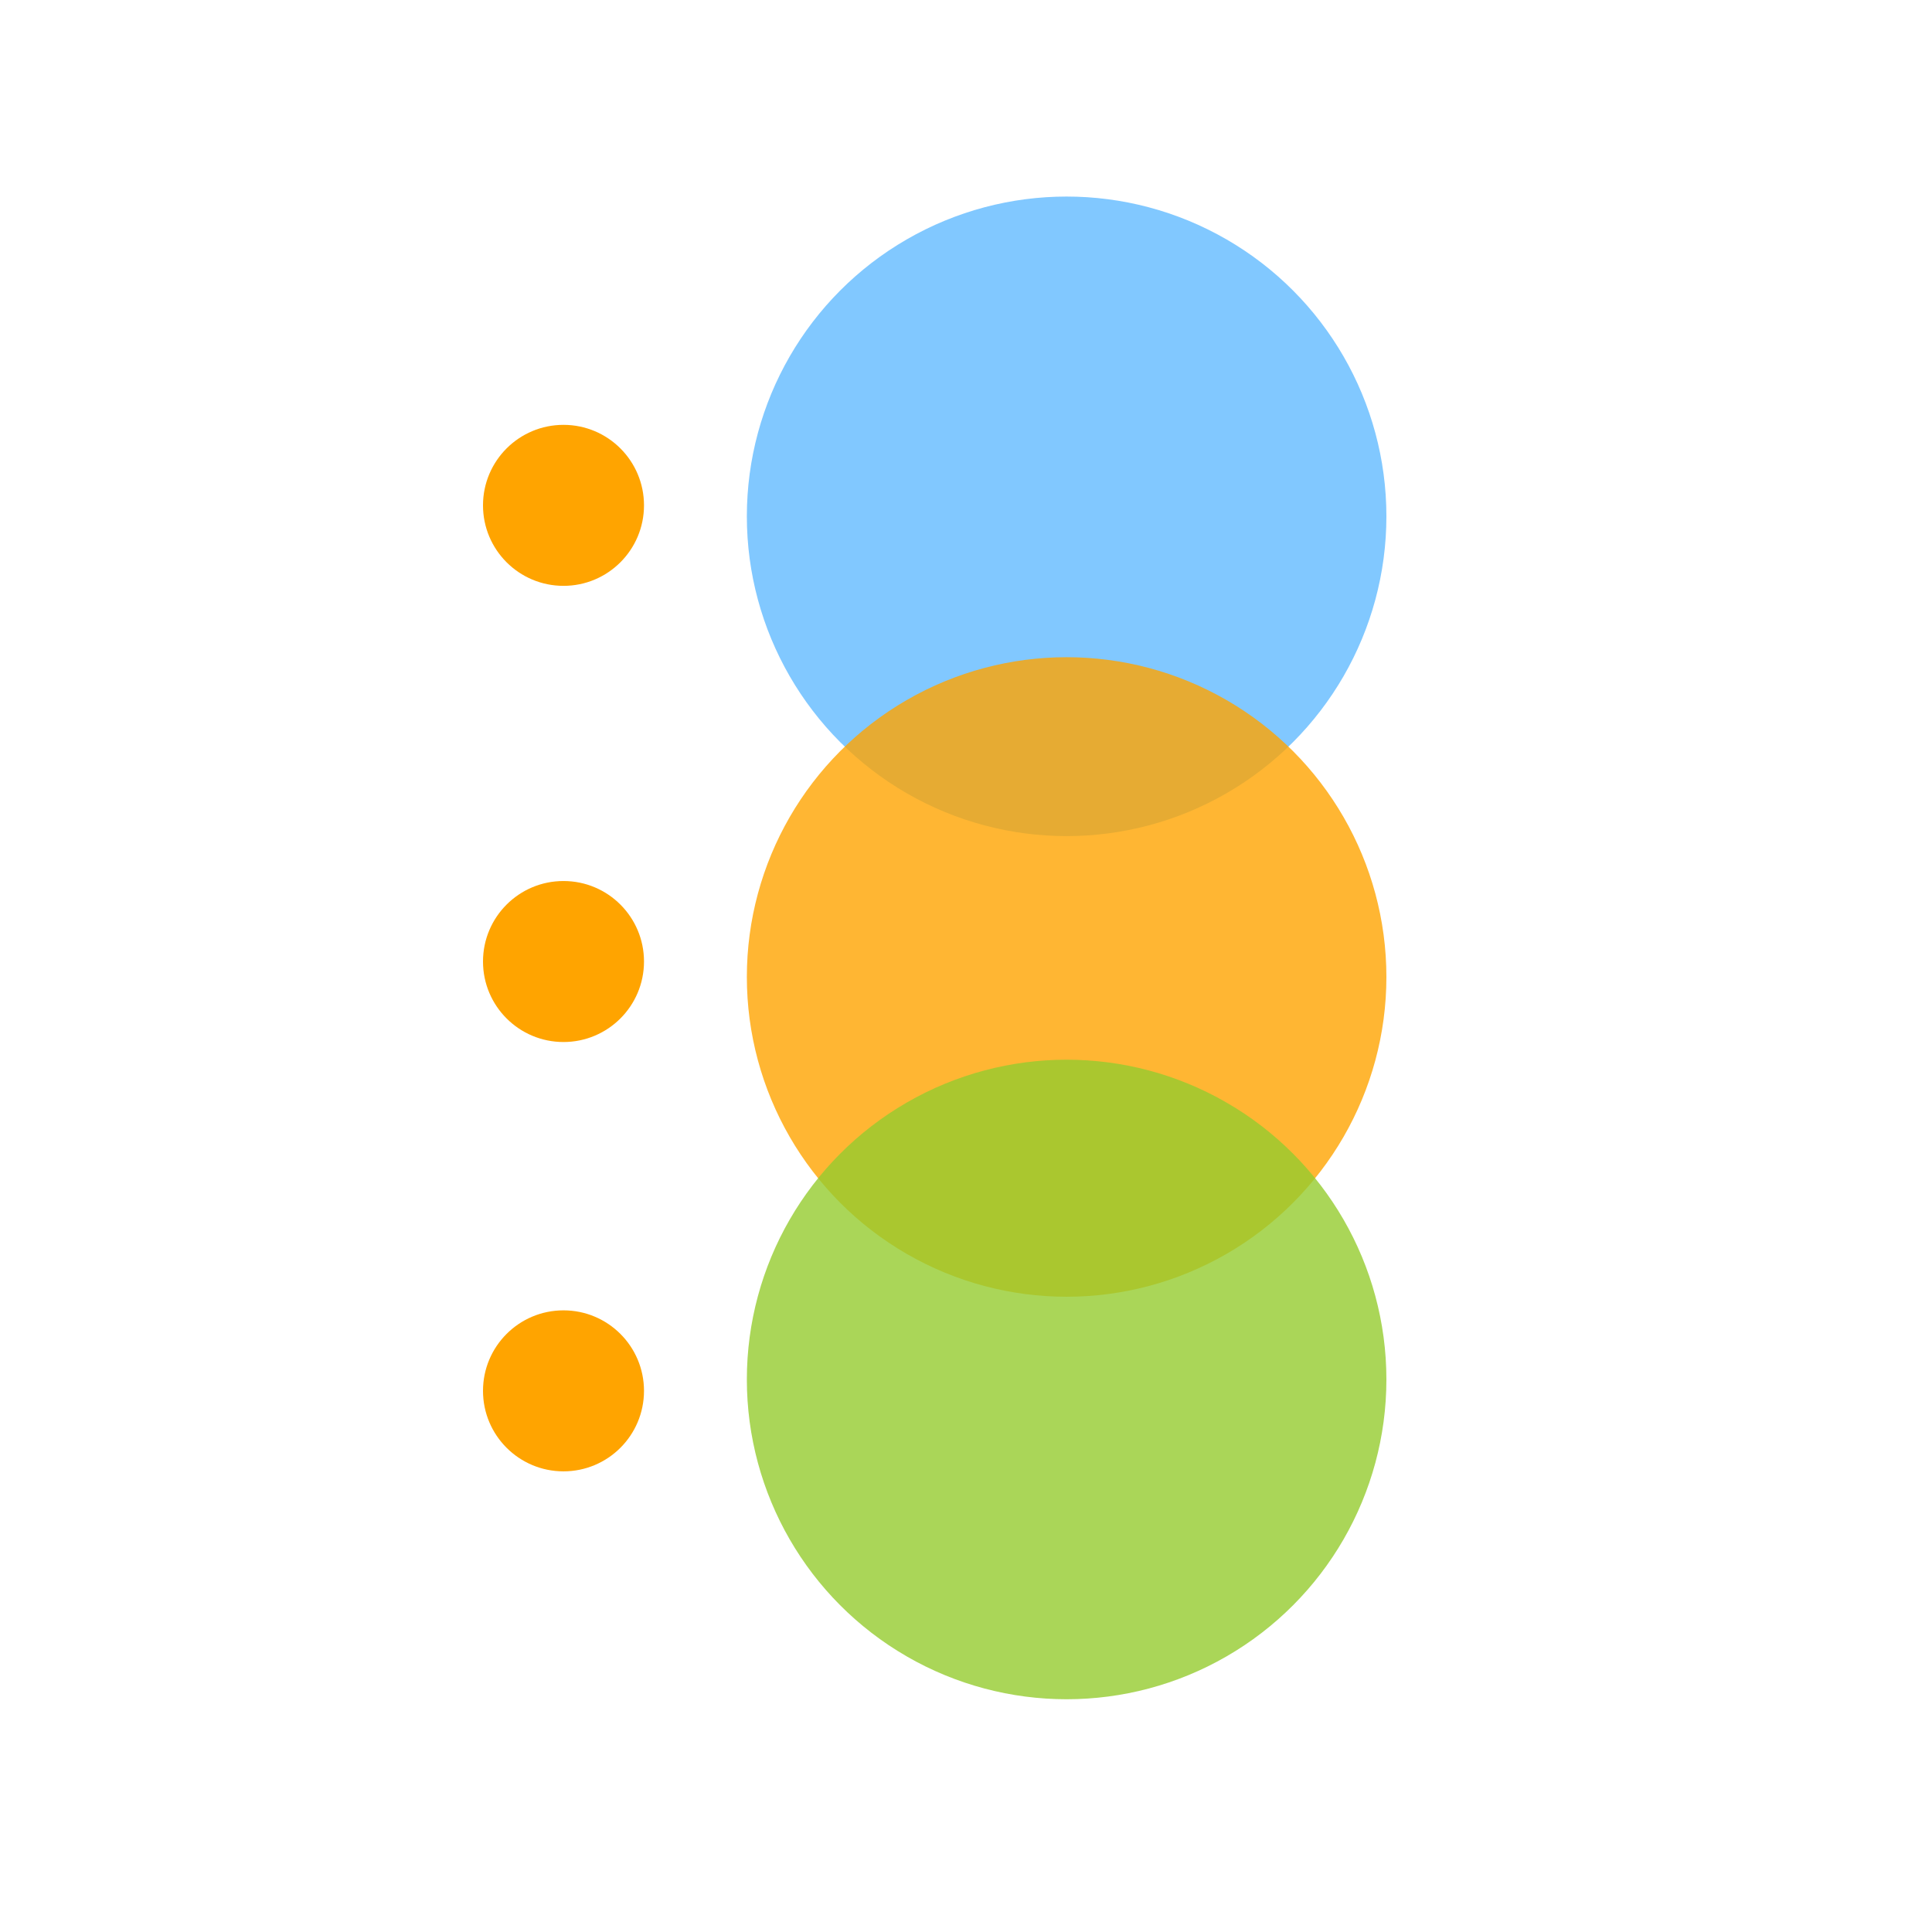
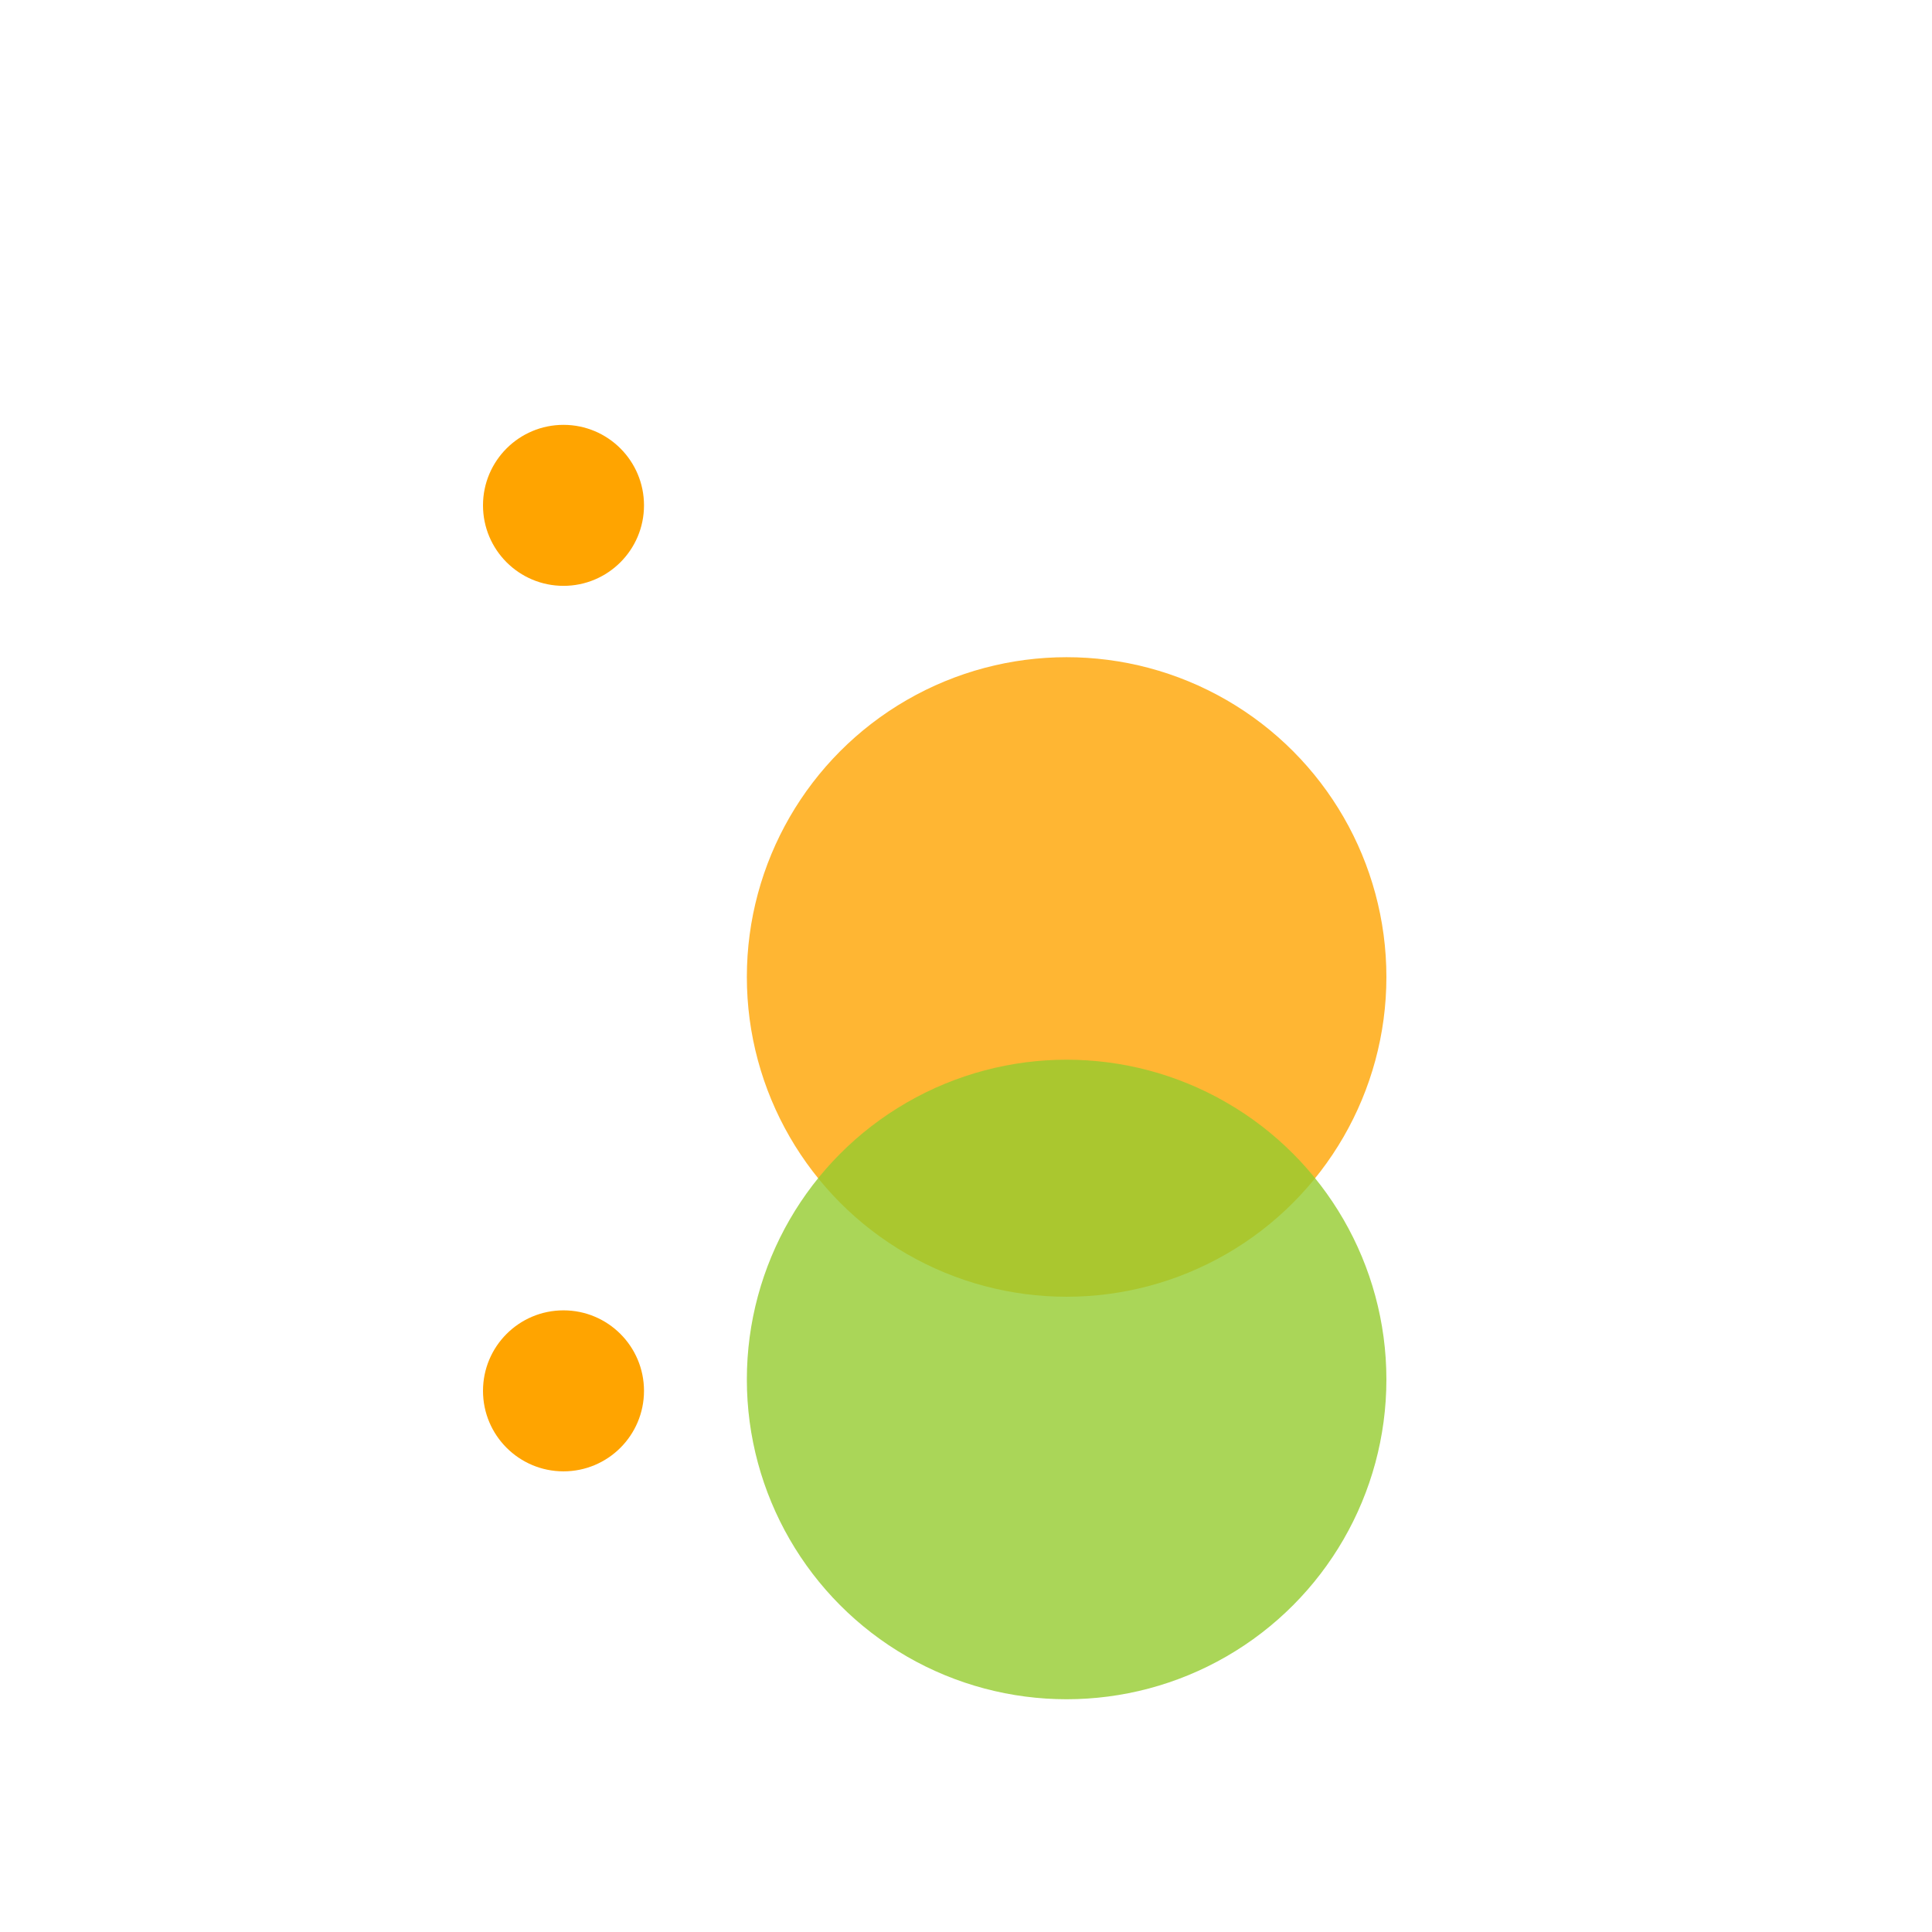
<svg xmlns="http://www.w3.org/2000/svg" version="1.1" id="Layer_1" x="0px" y="0px" width="72px" height="72px" viewBox="0 0 72 72" enable-background="new 0 0 72 72" xml:space="preserve">
-   <circle opacity="0.8" fill="#62BAFF" cx="39.75" cy="19.242" r="11.917" />
  <circle opacity="0.8" fill="#FFA400" cx="39.75" cy="36.409" r="11.917" />
  <circle opacity="0.8" fill="#95CC2F" cx="39.75" cy="51.409" r="11.917" />
  <circle fill="#FFA400" cx="21" cy="18.833" r="3" />
-   <circle fill="#FFA400" cx="21" cy="35.833" r="3" />
  <circle fill="#FFA400" cx="21" cy="51.833" r="3" />
</svg>